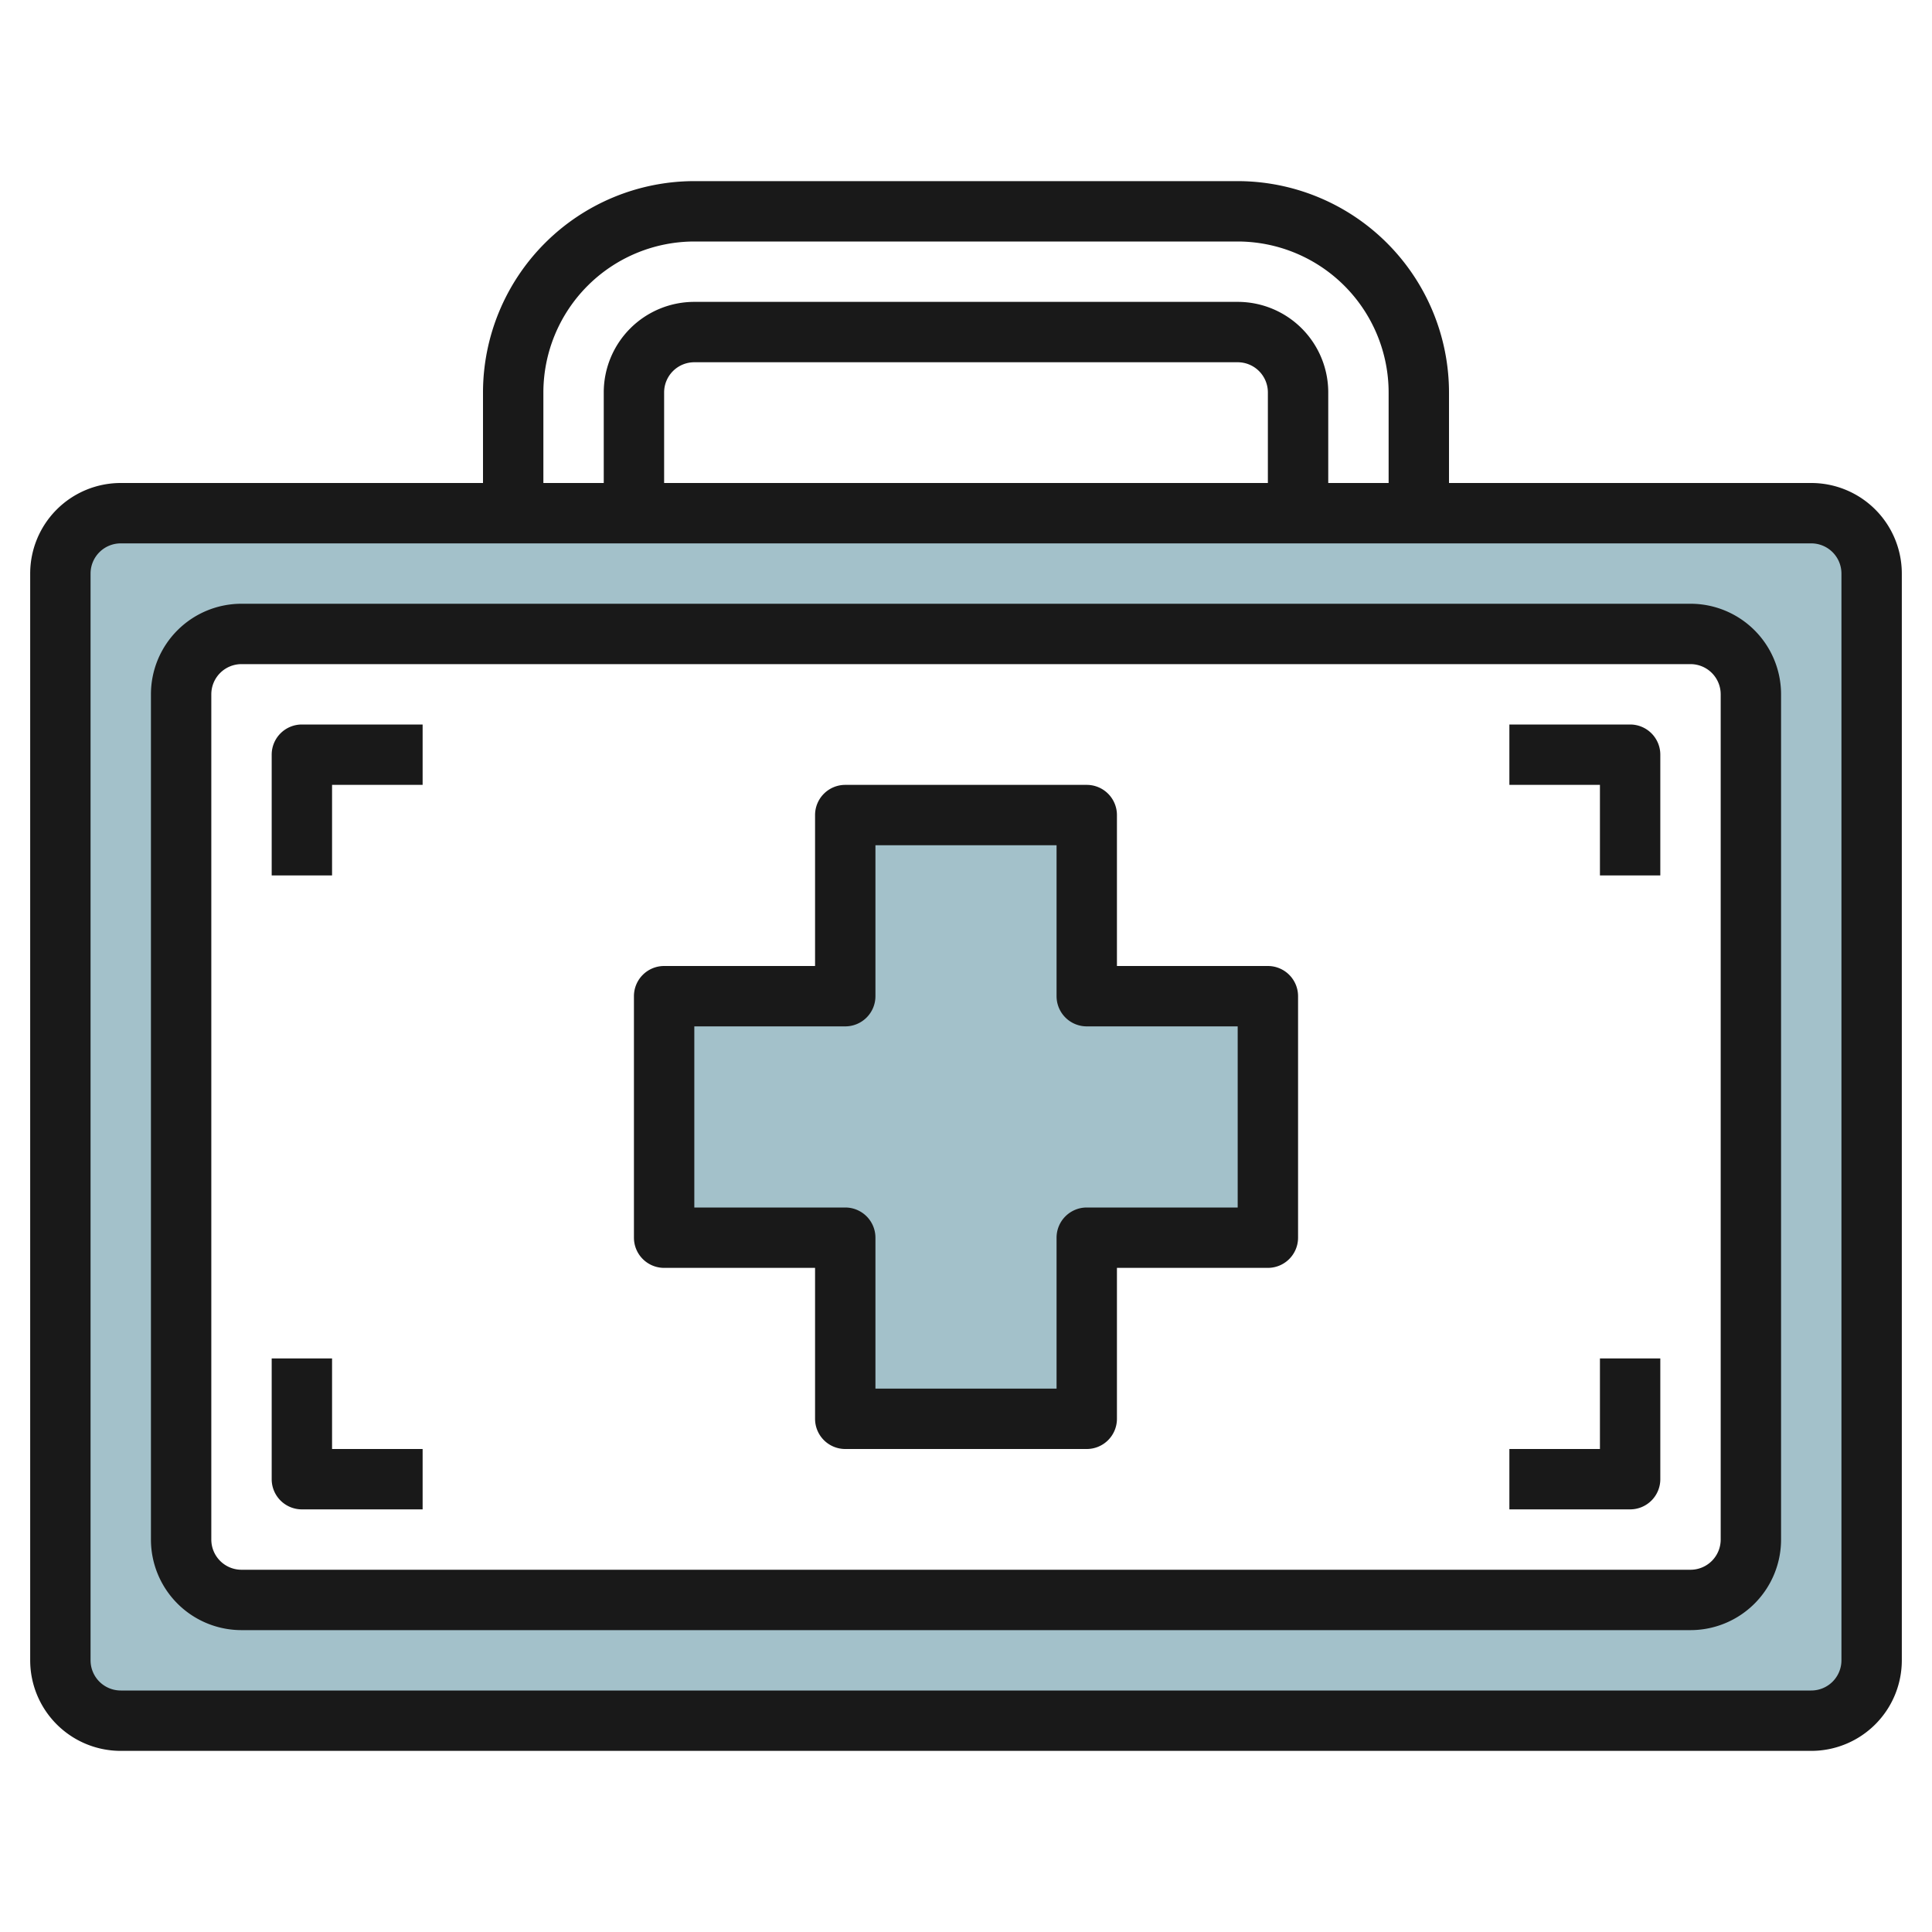
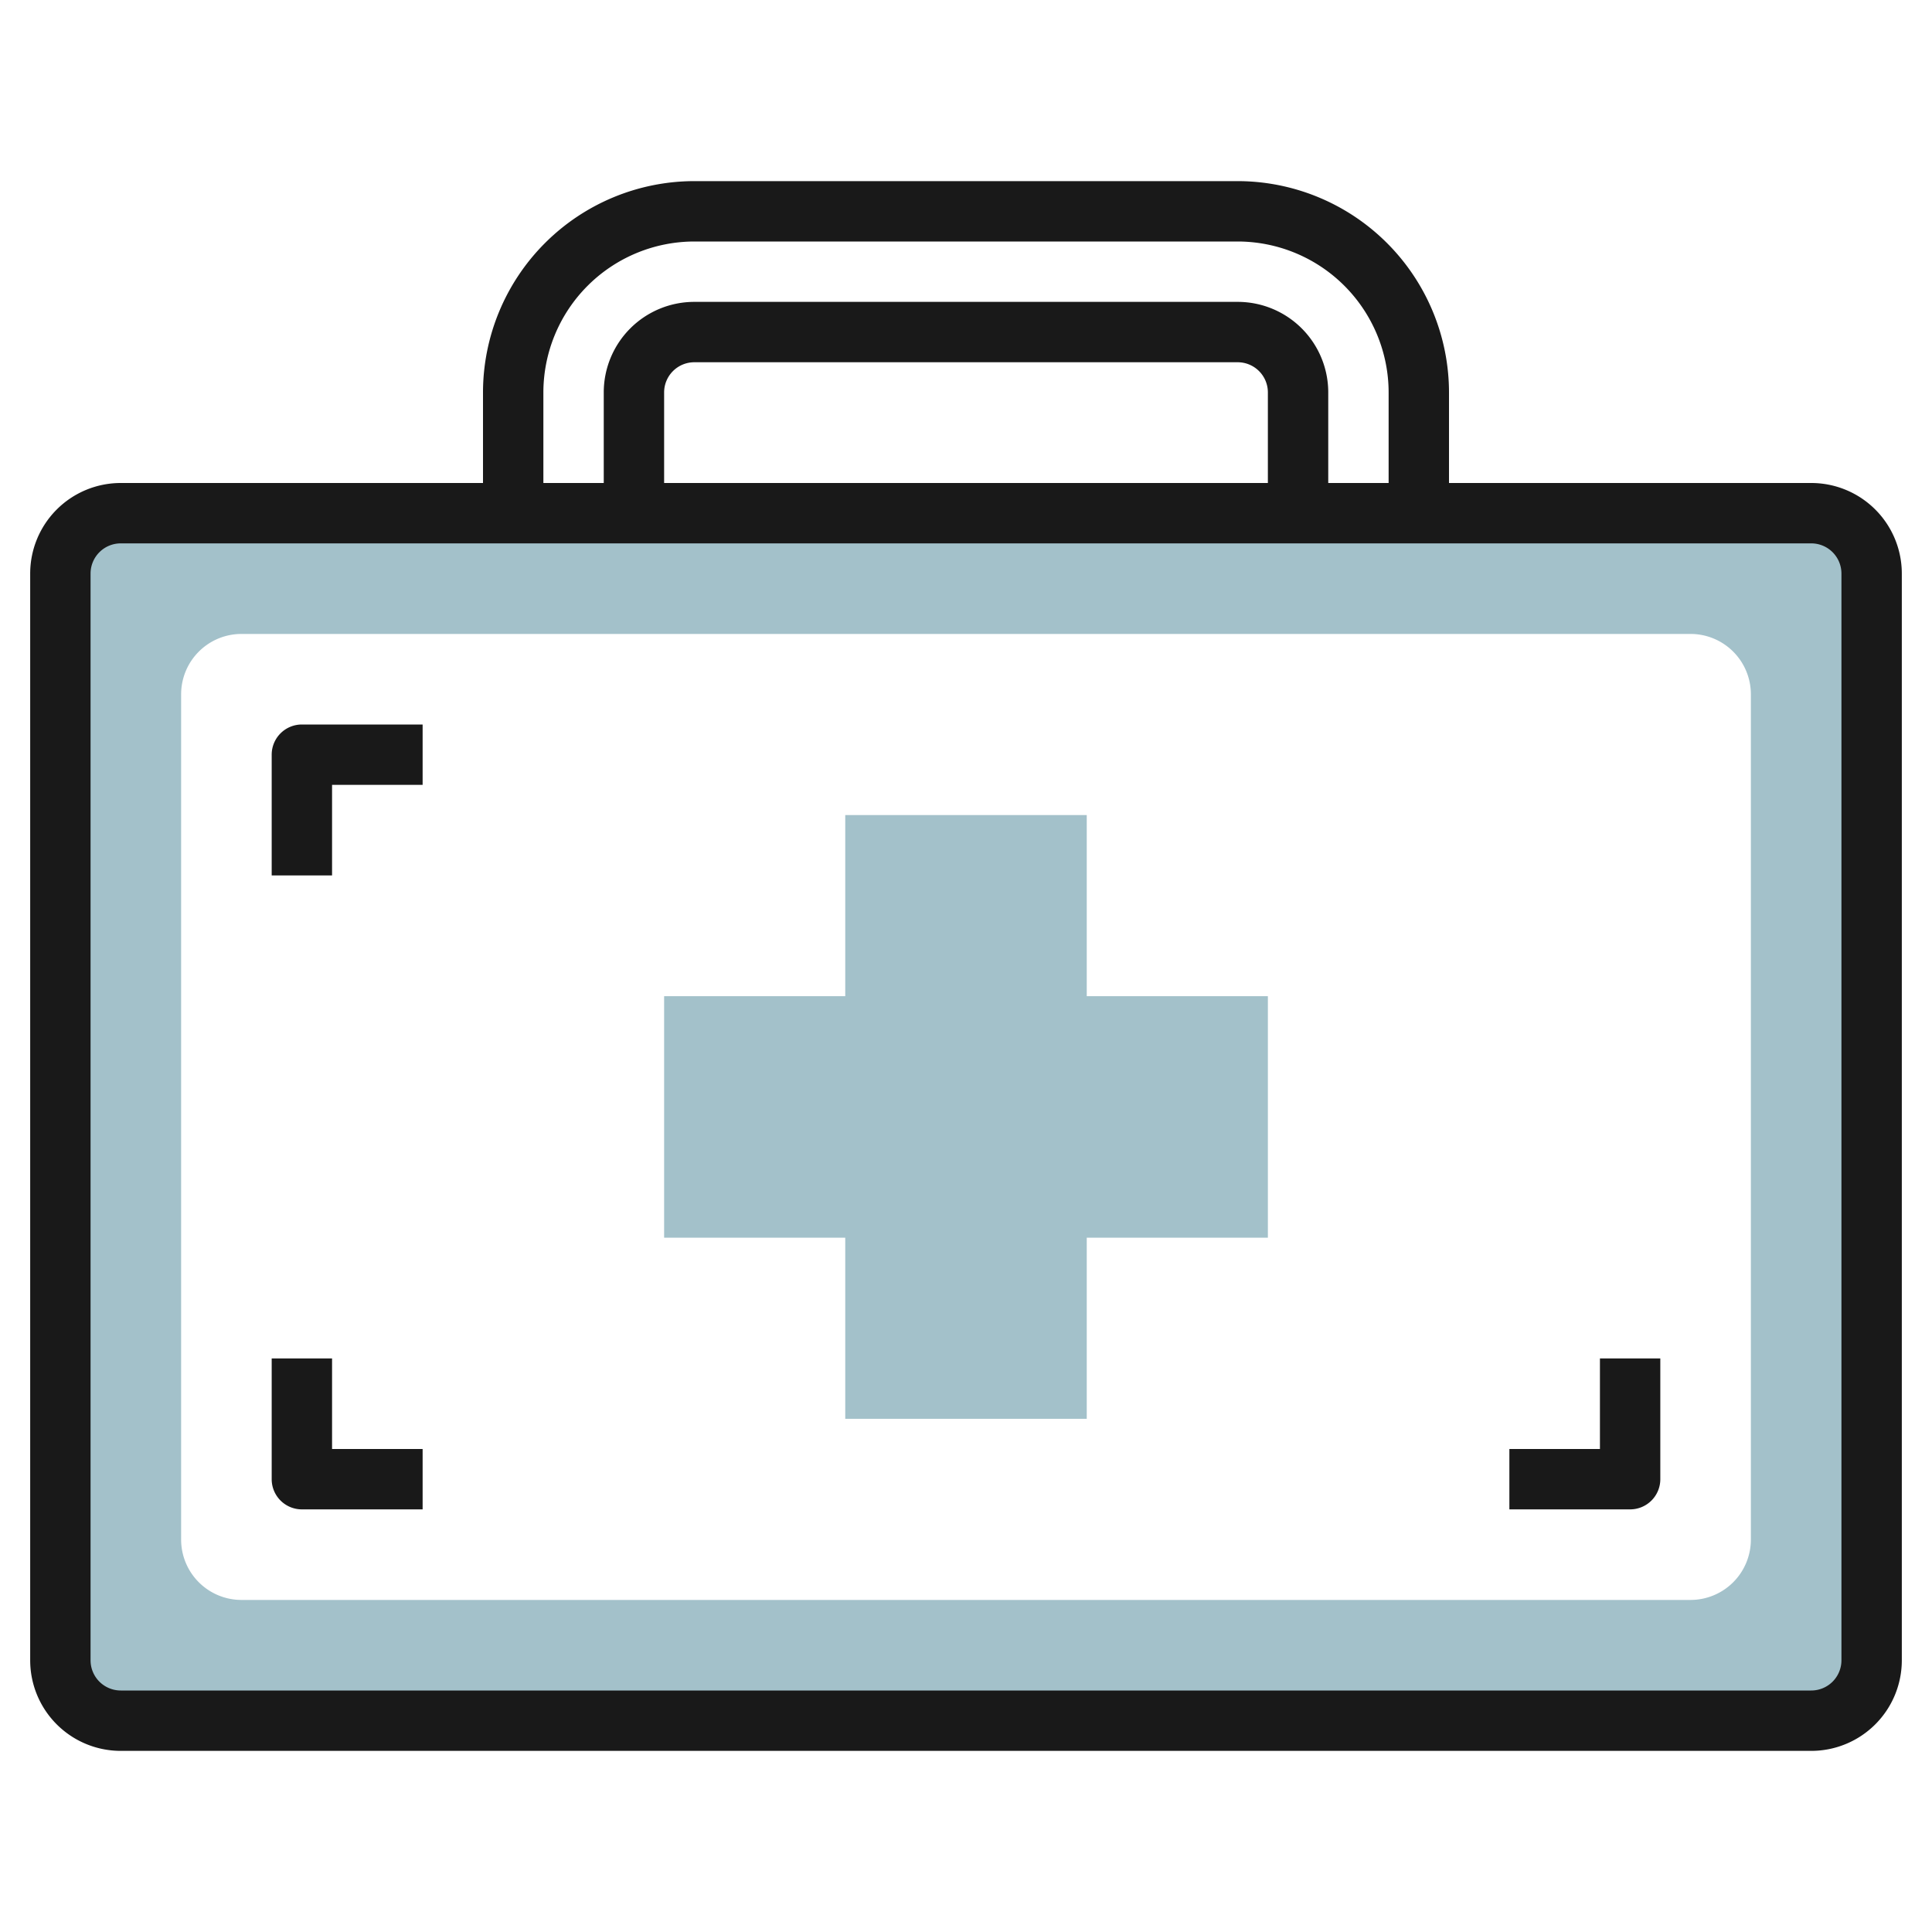
<svg xmlns="http://www.w3.org/2000/svg" id="Layer_3" height="512" viewBox="0 0 64 64" width="512" data-name="Layer 3">
  <path d="m60 17h-56a2 2 0 0 0 -2 2v36a2 2 0 0 0 2 2h56a2 2 0 0 0 2-2v-36a2 2 0 0 0 -2-2zm-2 34a2 2 0 0 1 -2 2h-48a2 2 0 0 1 -2-2v-28a2 2 0 0 1 2-2h48a2 2 0 0 1 2 2z" fill="#a3c1ca" />
  <path d="m42 33h-6v-6h-8v6h-6v8h6v6h8v-6h6z" fill="#a3c1ca" />
  <g fill="#191919">
    <path d="m60 16h-12v-3a7.008 7.008 0 0 0 -7-7h-18a7.008 7.008 0 0 0 -7 7v3h-12a3 3 0 0 0 -3 3v36a3 3 0 0 0 3 3h56a3 3 0 0 0 3-3v-36a3 3 0 0 0 -3-3zm-42-3a5.006 5.006 0 0 1 5-5h18a5.006 5.006 0 0 1 5 5v3h-2v-3a3 3 0 0 0 -3-3h-18a3 3 0 0 0 -3 3v3h-2zm24 3h-20v-3a1 1 0 0 1 1-1h18a1 1 0 0 1 1 1zm19 39a1 1 0 0 1 -1 1h-56a1 1 0 0 1 -1-1v-36a1 1 0 0 1 1-1h56a1 1 0 0 1 1 1z" />
-     <path d="m56 20h-48a3 3 0 0 0 -3 3v28a3 3 0 0 0 3 3h48a3 3 0 0 0 3-3v-28a3 3 0 0 0 -3-3zm1 31a1 1 0 0 1 -1 1h-48a1 1 0 0 1 -1-1v-28a1 1 0 0 1 1-1h48a1 1 0 0 1 1 1z" />
-     <path d="m42 32h-5v-5a1 1 0 0 0 -1-1h-8a1 1 0 0 0 -1 1v5h-5a1 1 0 0 0 -1 1v8a1 1 0 0 0 1 1h5v5a1 1 0 0 0 1 1h8a1 1 0 0 0 1-1v-5h5a1 1 0 0 0 1-1v-8a1 1 0 0 0 -1-1zm-1 8h-5a1 1 0 0 0 -1 1v5h-6v-5a1 1 0 0 0 -1-1h-5v-6h5a1 1 0 0 0 1-1v-5h6v5a1 1 0 0 0 1 1h5z" />
    <path d="m9 25v4h2v-3h3v-2h-4a1 1 0 0 0 -1 1z" />
    <path d="m11 45h-2v4a1 1 0 0 0 1 1h4v-2h-3z" />
-     <path d="m54 24h-4v2h3v3h2v-4a1 1 0 0 0 -1-1z" />
    <path d="m53 48h-3v2h4a1 1 0 0 0 1-1v-4h-2z" />
  </g>
</svg>